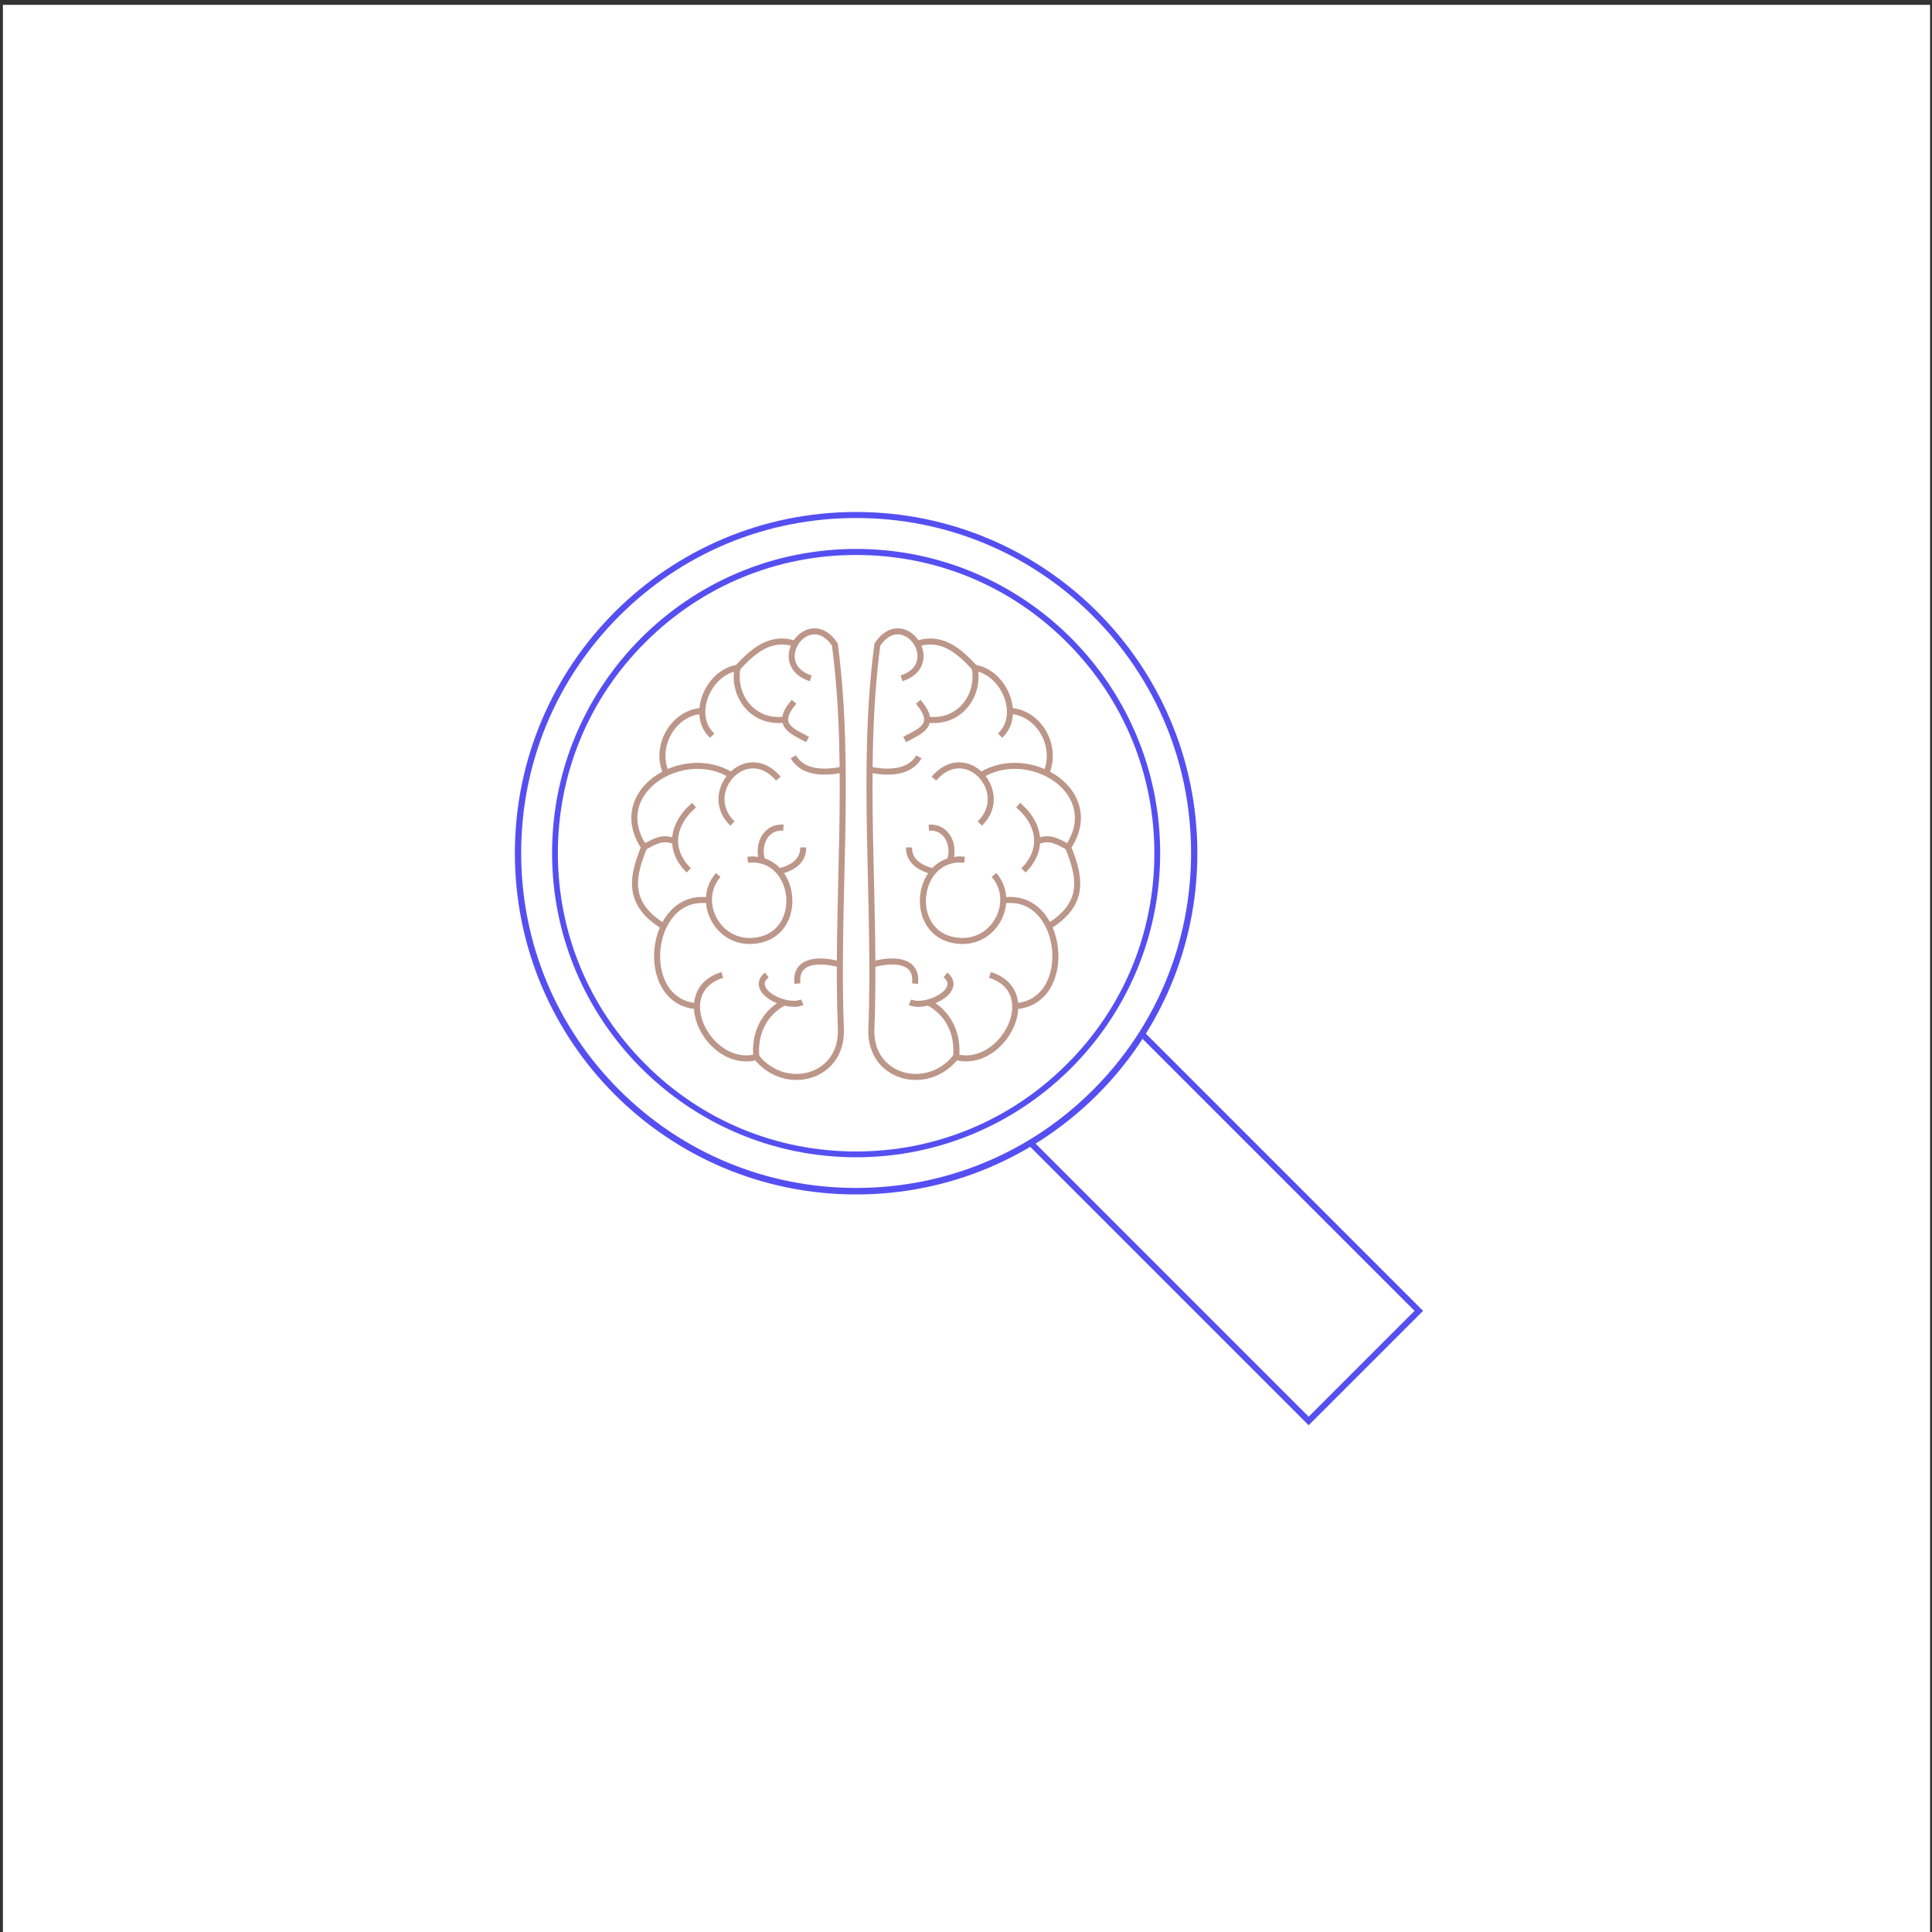
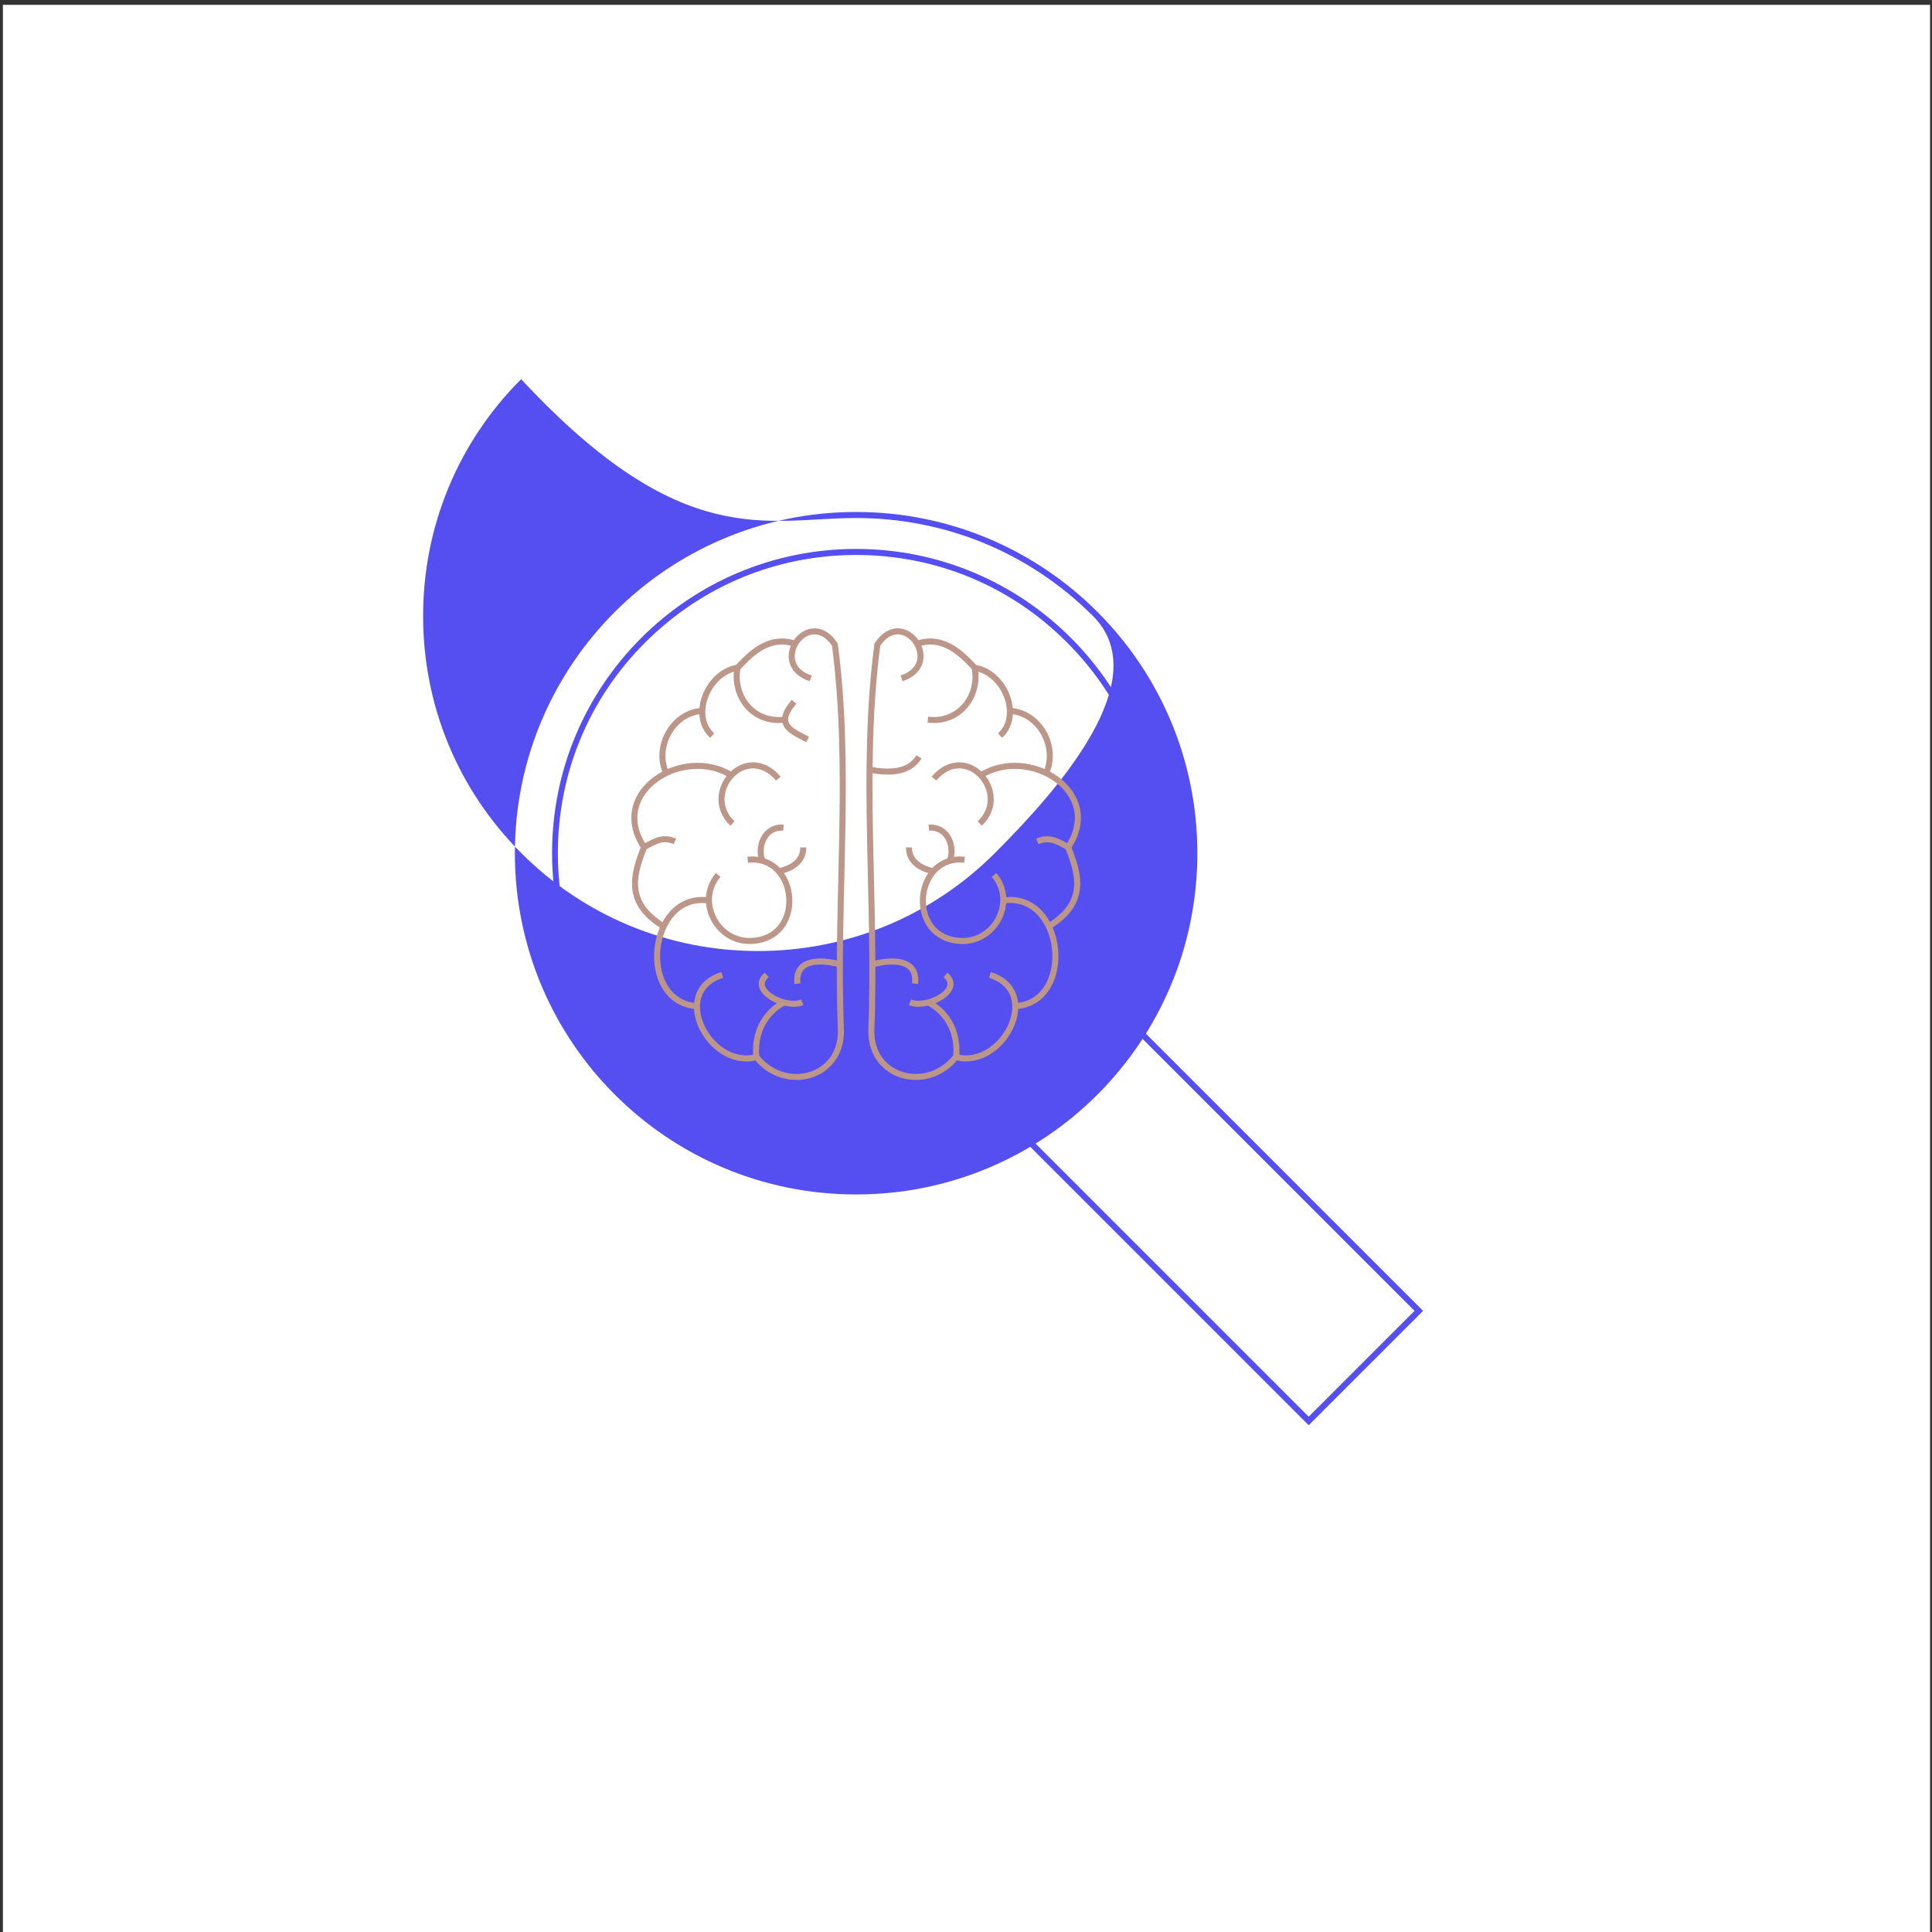
<svg xmlns="http://www.w3.org/2000/svg" version="1.1" id="Lag_1" x="0px" y="0px" viewBox="0 0 800 800" style="enable-background:new 0 0 800 800;" xml:space="preserve">
  <rect x="0" y="0" width="800" height="800" fill="#333333" stroke="none" />
  <style type="text/css">
	.st0{fill-rule:evenodd;clip-rule:evenodd;fill:#FFFFFF;}
	.st1{fill-rule:evenodd;clip-rule:evenodd;fill:none;stroke:#BC9689;stroke-width:2.5;stroke-miterlimit:10;}
	.st2{fill-rule:evenodd;clip-rule:evenodd;fill:none;stroke:#554FF1;stroke-width:2.5;stroke-miterlimit:10;}
	.st3{fill:none;stroke:#554FF1;stroke-width:2.5;stroke-miterlimit:10;}
	.st4{fill:none;stroke:#BC9689;stroke-width:2.5;stroke-miterlimit:10;}
	.st5{fill:#554FF1;}
	.st6{fill:#BC9689;}
	.st7{fill:none;stroke:#554FF1;stroke-width:2.5;stroke-linejoin:bevel;stroke-miterlimit:10;}
	.st8{fill:none;stroke:#BA9487;stroke-width:2.5;stroke-miterlimit:10;}
	.st9{fill:none;stroke:#F5E2DE;stroke-width:2.5;}
	.st10{fill:#FFFFFF;stroke:#554FF1;stroke-width:2.5;stroke-miterlimit:10;}
	.st11{fill:#FFFFFF;stroke:#554FF1;stroke-width:2.5;stroke-linejoin:bevel;stroke-miterlimit:10;}
	.st12{fill:#FFFFFF;stroke:#BC9689;stroke-width:2.5;stroke-miterlimit:10;}
	.st13{fill:#FFFFFF;}
	.st14{fill:none;stroke:#BC9689;stroke-width:2.5;stroke-linecap:round;}
	.st15{fill:#FFFFFF;stroke:#554FF1;stroke-width:2.5;}
	.st16{fill:none;stroke:#554FF1;stroke-width:2.5;}
	.st17{fill:none;stroke:#BC9689;stroke-width:2.5;}
	.st18{fill:none;stroke:#F7E4E0;stroke-width:2.5;}
</style>
  <g>
    <rect x="1.2" y="2" class="st0" width="798" height="798" />
    <g>
      <g>
        <g>
-           <path class="st5" d="M354.5,214.5c37.1,0,71.9,14.4,98.1,40.6c26.2,26.2,40.6,61.1,40.6,98.1s-14.4,71.9-40.6,98.1      c-26.2,26.2-61.1,40.6-98.1,40.6s-71.9-14.4-98.1-40.6c-26.2-26.2-40.6-61.1-40.6-98.1s14.4-71.9,40.6-98.1      C282.6,228.9,317.4,214.5,354.5,214.5 M354.5,212c-78,0-141.3,63.2-141.3,141.3s63.2,141.3,141.3,141.3s141.3-63.2,141.3-141.3      S432.5,212,354.5,212L354.5,212z" />
+           <path class="st5" d="M354.5,214.5c37.1,0,71.9,14.4,98.1,40.6s-14.4,71.9-40.6,98.1      c-26.2,26.2-61.1,40.6-98.1,40.6s-71.9-14.4-98.1-40.6c-26.2-26.2-40.6-61.1-40.6-98.1s14.4-71.9,40.6-98.1      C282.6,228.9,317.4,214.5,354.5,214.5 M354.5,212c-78,0-141.3,63.2-141.3,141.3s63.2,141.3,141.3,141.3s141.3-63.2,141.3-141.3      S432.5,212,354.5,212L354.5,212z" />
        </g>
        <polyline class="st3" points="473.4,428.7 587.5,542.8 541.9,588.4 427.4,473.9    " />
      </g>
      <g>
        <g>
          <path class="st4" d="M335.7,280.9c-18.1-5.9-0.8-30.2,10-14c6.9,52.1,0.4,106.8,2.5,159.7c0.4,19.9-23.2,25.9-35,11.1      c-19.3,5.2-36.3-27.1-14.1-34" />
          <path class="st4" d="M309.6,356c20.3-2.2,24.1,30.4,3.8,33.4c-15.8,2.6-25.7-15.9-16-27.1" />
          <path class="st4" d="M293.1,372.8c-24.6-3-29.3,41.5-5,43.8" />
          <path class="st4" d="M302.8,321c-20-12.4-51.3,6.9-36.1,29.8c-4.3,11-8.2,22.9,8.1,32.8" />
          <path class="st4" d="M290.3,294.4c-11.7,1-19.4,14.7-14.5,25.7" />
          <path class="st4" d="M305.4,276.5c-2.2,11.6,6.3,23.1,19.4,21.5" />
          <path class="st4" d="M329.3,266.6c-10.6-3.6-18,3.6-23.9,9.9c-12.4,2-19.6,19.8-10.5,28.1" />
          <path class="st4" d="M347.6,399.3c-7.2-2-18.6-2.6-17.4,8" />
          <path class="st4" d="M322.3,322.4c-13.5-15.7-32.3,6-19,18.6" />
          <path class="st4" d="M324.6,415.1c-8.3,4.5-12.4,13-11.4,22.7" />
          <path class="st4" d="M315.7,356.5c-2.2-5.8,0.7-14.3,8.7-13.8" />
          <path class="st4" d="M317.5,403.7c-7.7,6.4,8,14.3,14.7,11.3" />
-           <path class="st4" d="M287.4,333.4c-8.7,7.3-11.2,18.1-2.2,27" />
          <path class="st4" d="M332.6,350.9c0.1,6-5.1,8.8-10.1,9.9" />
-           <path class="st4" d="M328.5,313.4c4.1,7,13.3,6.7,20.4,5.3" />
          <path class="st4" d="M279.5,348.4c-4.6-1.8-7.2-0.8-13,2.5" />
          <path class="st4" d="M328.8,290.6c-8.4,9.7-0.7,12.2,5.6,15.6" />
        </g>
        <g>
          <path class="st4" d="M373.3,280.9c18.1-5.9,0.8-30.2-10-14c-6.9,52.1-0.4,106.8-2.5,159.7c-0.4,19.9,23.2,25.9,35,11.1      c19.3,5.2,36.3-27.1,14.1-34" />
          <path class="st4" d="M399.4,356c-20.3-2.2-24.1,30.4-3.8,33.4c15.8,2.6,25.7-15.9,16-27.1" />
          <path class="st4" d="M416,372.8c24.6-3,29.3,41.5,5,43.8" />
          <path class="st4" d="M406.2,321c20-12.4,51.3,6.9,36.1,29.8c4.3,11,8.2,22.9-8.1,32.8" />
          <path class="st4" d="M418.7,294.4c11.7,1,19.4,14.7,14.5,25.7" />
          <path class="st4" d="M403.6,276.5c2.2,11.6-6.3,23.1-19.4,21.5" />
          <path class="st4" d="M379.7,266.6c10.6-3.6,18,3.6,23.9,9.9c12.4,2,19.6,19.8,10.5,28.1" />
          <path class="st4" d="M361.5,399.3c7.2-2,18.6-2.6,17.4,8" />
          <path class="st4" d="M386.7,322.4c13.5-15.7,32.3,6,19,18.6" />
          <path class="st4" d="M384.5,415.1c8.3,4.5,12.4,13,11.4,22.7" />
          <path class="st4" d="M393.3,356.5c2.2-5.8-0.7-14.3-8.7-13.8" />
          <path class="st4" d="M391.5,403.7c7.7,6.4-8,14.3-14.7,11.3" />
-           <path class="st4" d="M421.6,333.4c8.7,7.3,11.2,18.1,2.2,27" />
          <path class="st4" d="M376.4,350.9c-0.1,6,5.1,8.8,10.1,9.9" />
          <path class="st4" d="M380.5,313.4c-4.1,7-13.3,6.7-20.4,5.3" />
          <path class="st4" d="M429.5,348.4c4.6-1.8,7.2-0.8,13,2.5" />
-           <path class="st4" d="M380.2,290.6c8.4,9.7,0.7,12.2-5.6,15.6" />
        </g>
      </g>
      <g>
        <path class="st5" d="M354.5,229.8c33,0,64,12.8,87.3,36.2c23.3,23.3,36.2,54.3,36.2,87.3s-12.8,64-36.2,87.3     c-23.3,23.3-54.3,36.2-87.3,36.2s-64-12.8-87.3-36.2c-23.3-23.3-36.2-54.3-36.2-87.3s12.8-64,36.2-87.3     C290.5,242.7,321.5,229.8,354.5,229.8 M354.5,227.3c-69.5,0-125.9,56.4-125.9,125.9S285,479.2,354.5,479.2     s125.9-56.4,125.9-125.9S424.1,227.3,354.5,227.3L354.5,227.3z" />
      </g>
    </g>
  </g>
</svg>